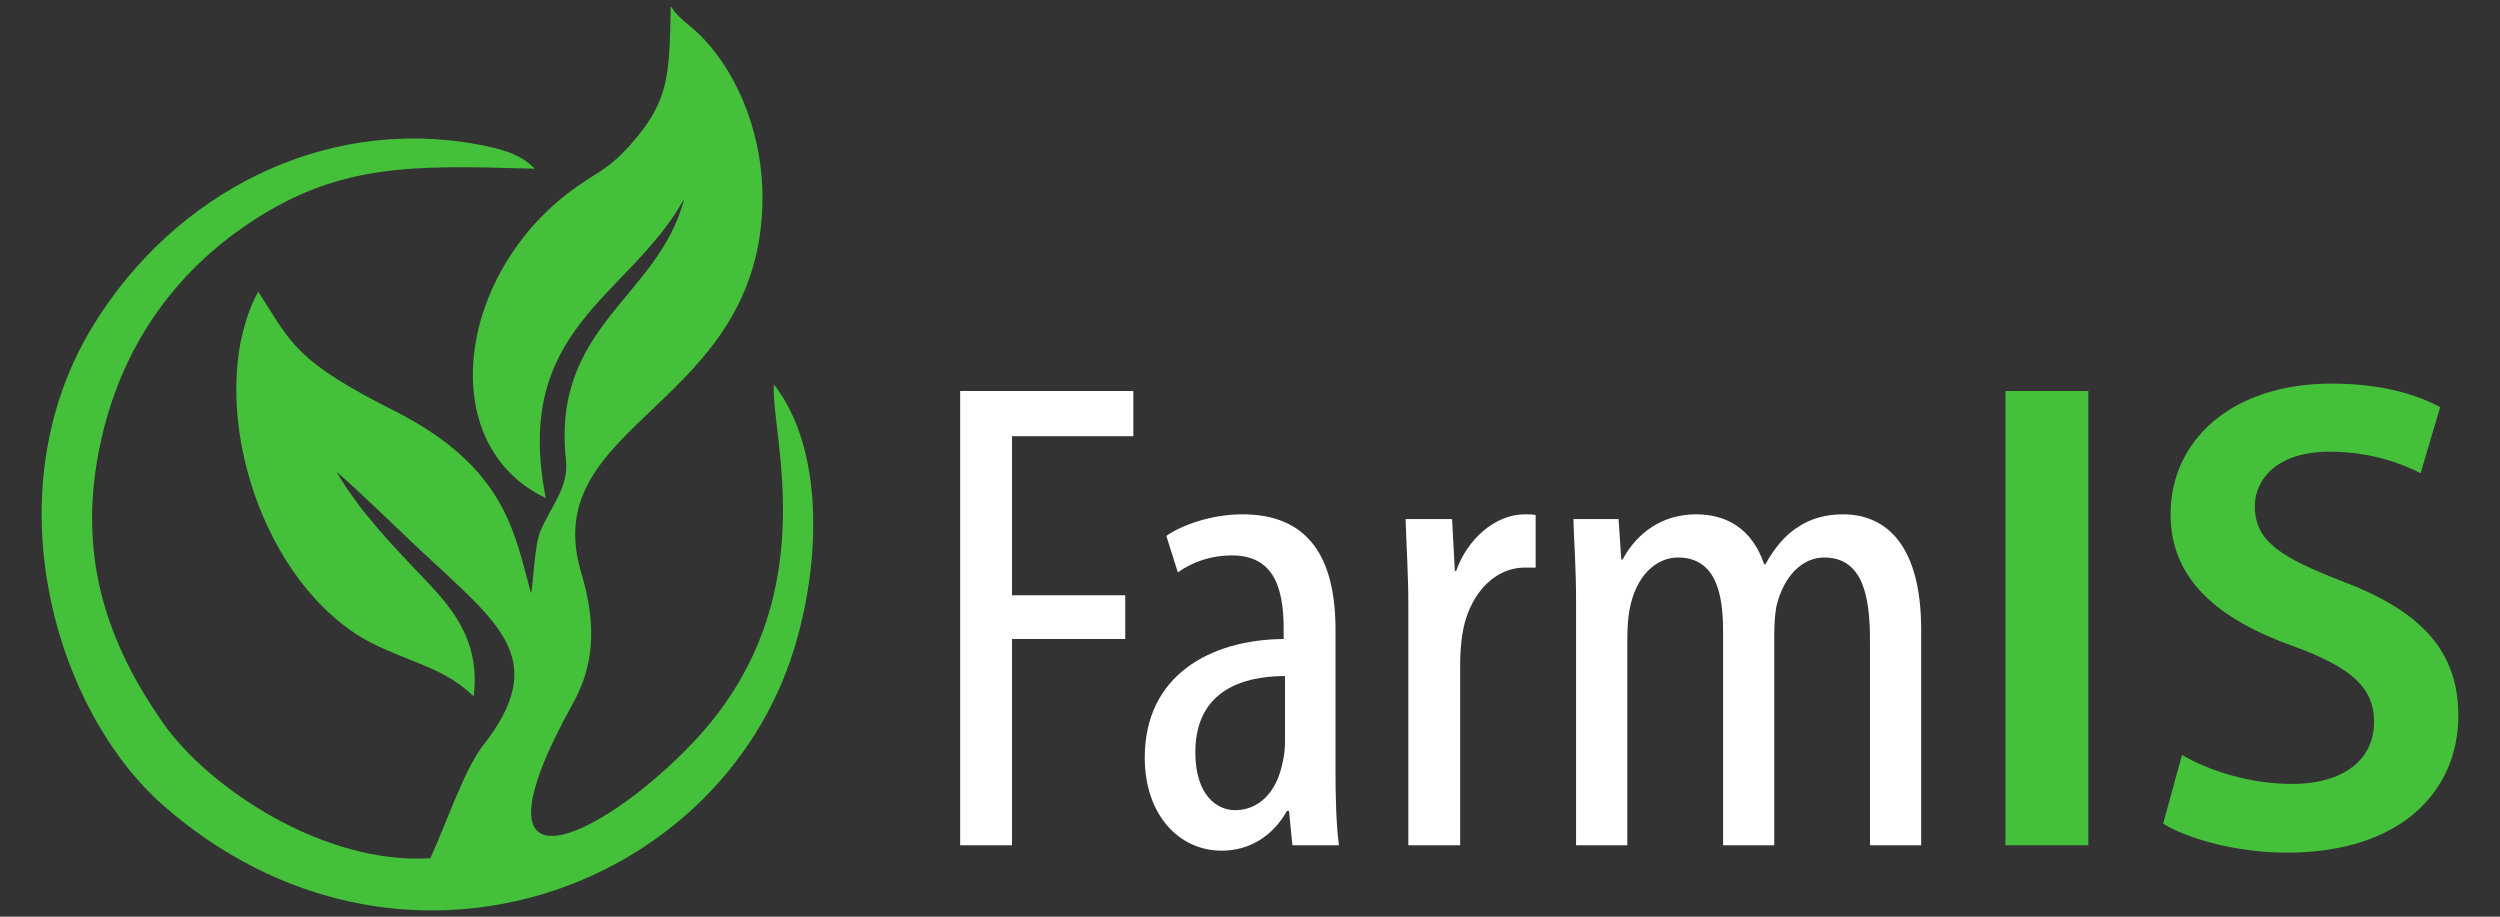
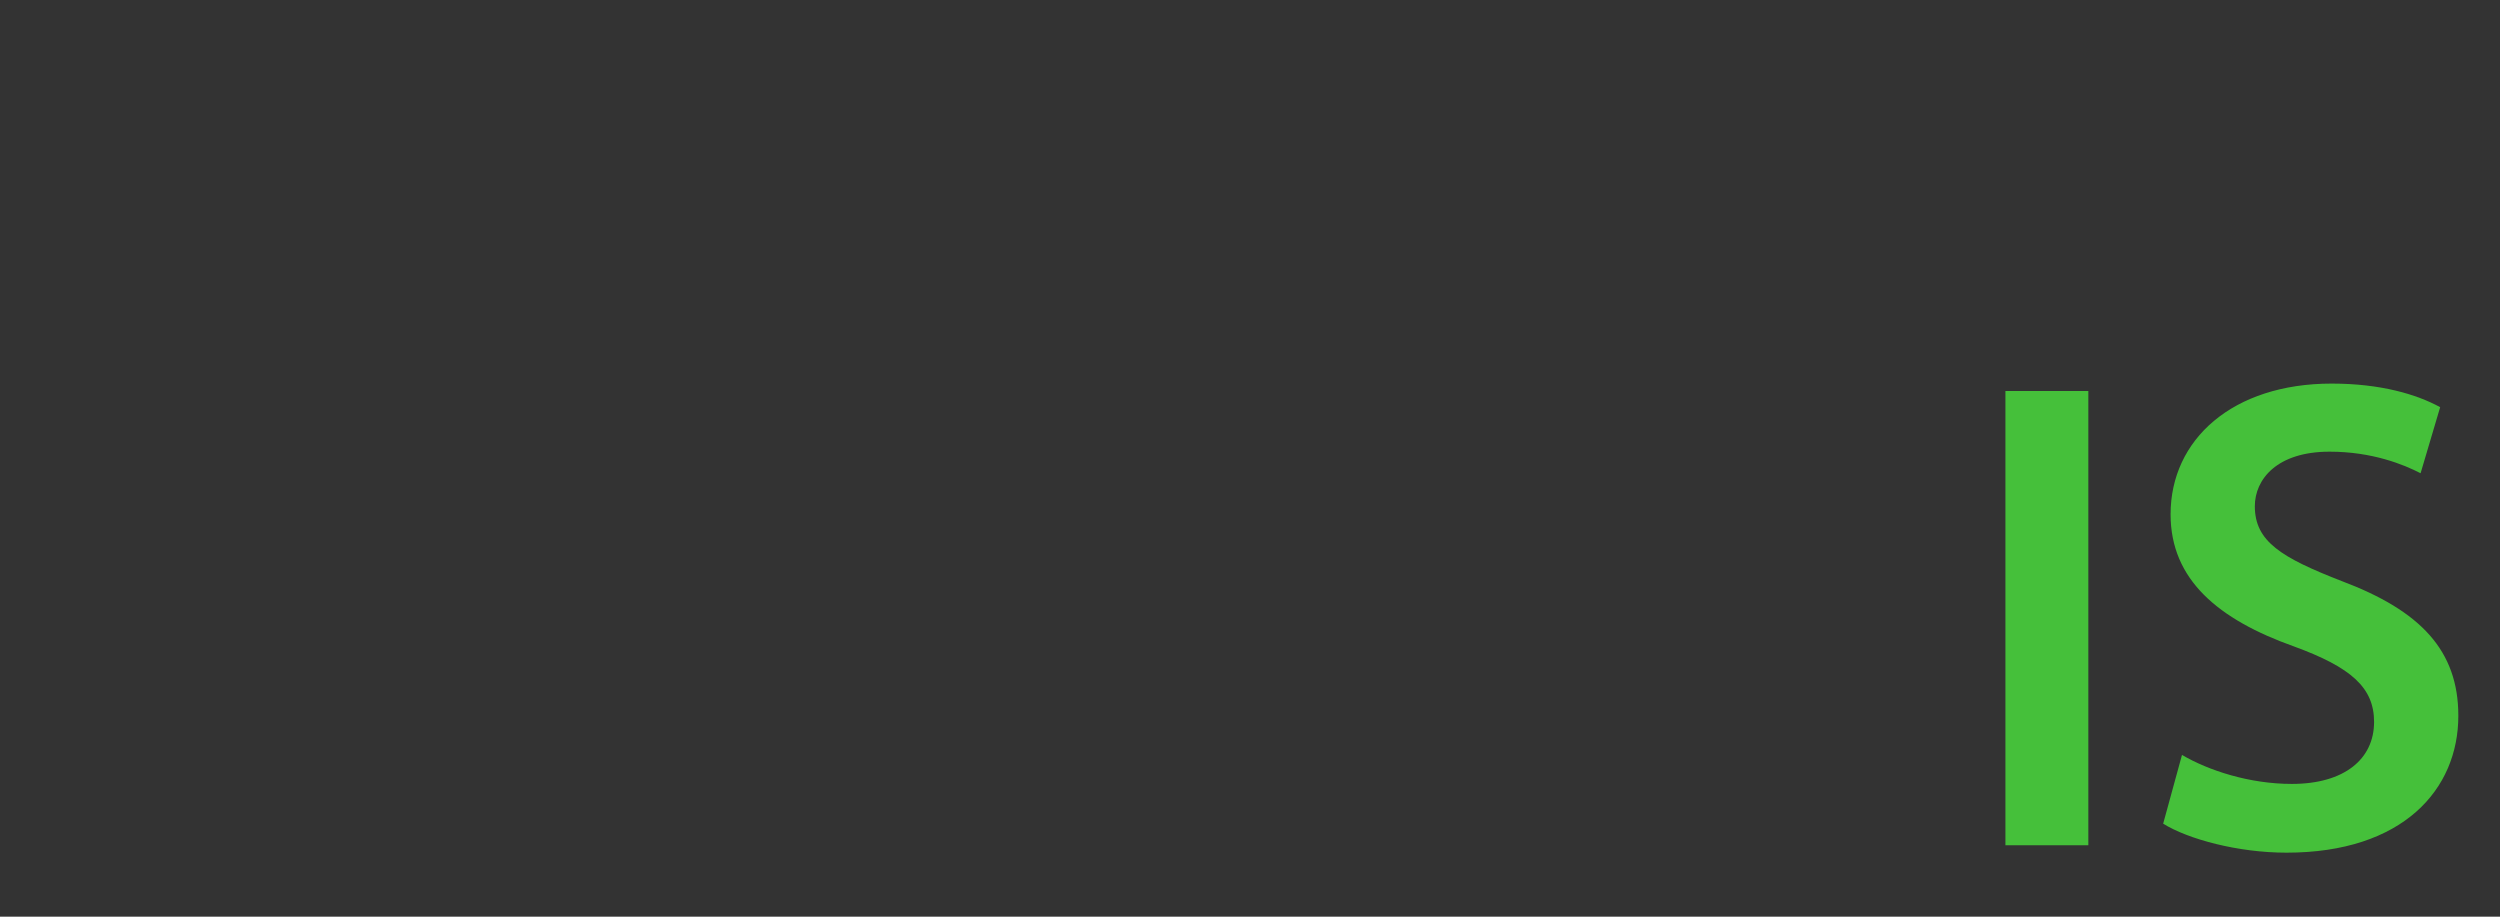
<svg xmlns="http://www.w3.org/2000/svg" xml:space="preserve" width="300px" height="110px" version="1.1" shape-rendering="geometricPrecision" text-rendering="geometricPrecision" image-rendering="optimizeQuality" fill-rule="evenodd" clip-rule="evenodd" viewBox="0 0 30000 11000">
  <rect x="0" y="0" width="30000" height="11000" fill="#333333" stroke="none" />
  <g id="Layer_x0020_1">
    <g id="_1034235552">
-       <path fill="#45C03A" d="M6549 5977c-403,-2050 997,-2398 1661,-3590 -305,1183 -1591,1515 -1419,3130 35,330 -161,523 -306,856 -73,170 -87,660 -113,746 -197,-710 -294,-1493 -1602,-2170 -1238,-620 -1267,-823 -1671,-1450 -618,1138 -112,3210 1118,4072 211,148 412,228 744,362 306,122 507,217 723,423 88,-702 -298,-1102 -642,-1462 -319,-334 -744,-777 -1003,-1233 325,285 652,609 1002,938 950,890 1572,1310 748,2357 -211,269 -437,932 -625,1343 -1273,80 -2663,-840 -3215,-1634 -645,-930 -1053,-1988 -732,-3399 278,-1223 967,-2031 1709,-2545 1114,-771 2021,-739 3491,-696 -179,-190 -436,-245 -692,-293 -1847,-341 -3639,587 -4613,2184 -1220,2002 -451,4617 856,5757 2802,2443 6661,1043 7562,-1888 317,-1030 364,-2396 -244,-3173 -41,611 644,2600 -973,4302 -1102,1161 -2793,1970 -1435,-479 241,-434 292,-911 96,-1565 -542,-1815 2163,-1974 2176,-4490 3,-712 -257,-1431 -698,-1906 -177,-190 -287,-221 -403,-399 -17,823 -15,1129 -472,1648 -258,294 -387,329 -655,517 -1438,1009 -1726,3092 -373,3737z" />
      <g>
-         <path fill="white" fill-rule="nonzero" d="M11522 10143l622 0 0 -2475 1359 0 0 -525 -1359 0 0 -1909 1456 0 0 -542 -2078 0 0 5451zm4504 -2588c0,-873 -331,-1383 -1116,-1383 -388,0 -744,138 -914,259l138 437c186,-130 404,-203 647,-203 485,0 623,356 623,882l0 121c-882,8 -1667,437 -1667,1424 0,679 405,1116 923,1116 339,0 614,-178 784,-477l24 0 41 412 558 0c-33,-251 -41,-590 -41,-890l0 -1698zm-606 1351c0,72 -8,153 -25,226 -72,388 -299,590 -574,590 -218,0 -477,-178 -477,-695 0,-849 752,-914 1076,-914l0 793zm1480 1237l622 0 0 -2167c0,-130 9,-251 25,-356 64,-445 356,-809 752,-809 48,0 89,0 129,0l0 -631c-40,-8 -81,-8 -129,-8 -364,0 -696,307 -825,679l-16 0 -33 -622 -558 0c9,291 33,679 33,1011l0 2903zm2013 0l615 0 0 -2483c0,-121 8,-234 24,-331 73,-421 324,-639 583,-639 469,0 542,461 542,889l0 2564 614 0 0 -2515c0,-130 8,-251 25,-348 88,-372 315,-590 574,-590 477,0 550,493 550,1003l0 2450 614 0 0 -2588c0,-1003 -412,-1383 -938,-1383 -202,0 -388,49 -542,154 -145,89 -283,250 -388,445l-16 0c-146,-429 -453,-599 -817,-599 -412,0 -712,227 -882,542l-16 0 -32 -485 -542 0c8,315 32,550 32,1011l0 2903z" />
        <path fill="#45C03A" fill-rule="nonzero" d="M24065 4692l0 5451 995 0 0 -5451 -995 0zm1893 5192c299,186 897,348 1480,348 1399,0 2062,-760 2062,-1642 0,-784 -453,-1261 -1399,-1617 -728,-283 -1043,-477 -1043,-898 0,-324 266,-655 897,-655 510,0 890,154 1092,259l235 -793c-283,-154 -712,-283 -1302,-283 -1189,0 -1933,671 -1933,1569 0,785 574,1262 1480,1585 687,251 962,494 962,906 0,445 -356,744 -987,744 -509,0 -1002,-162 -1318,-348l-226 825z" />
      </g>
    </g>
  </g>
</svg>